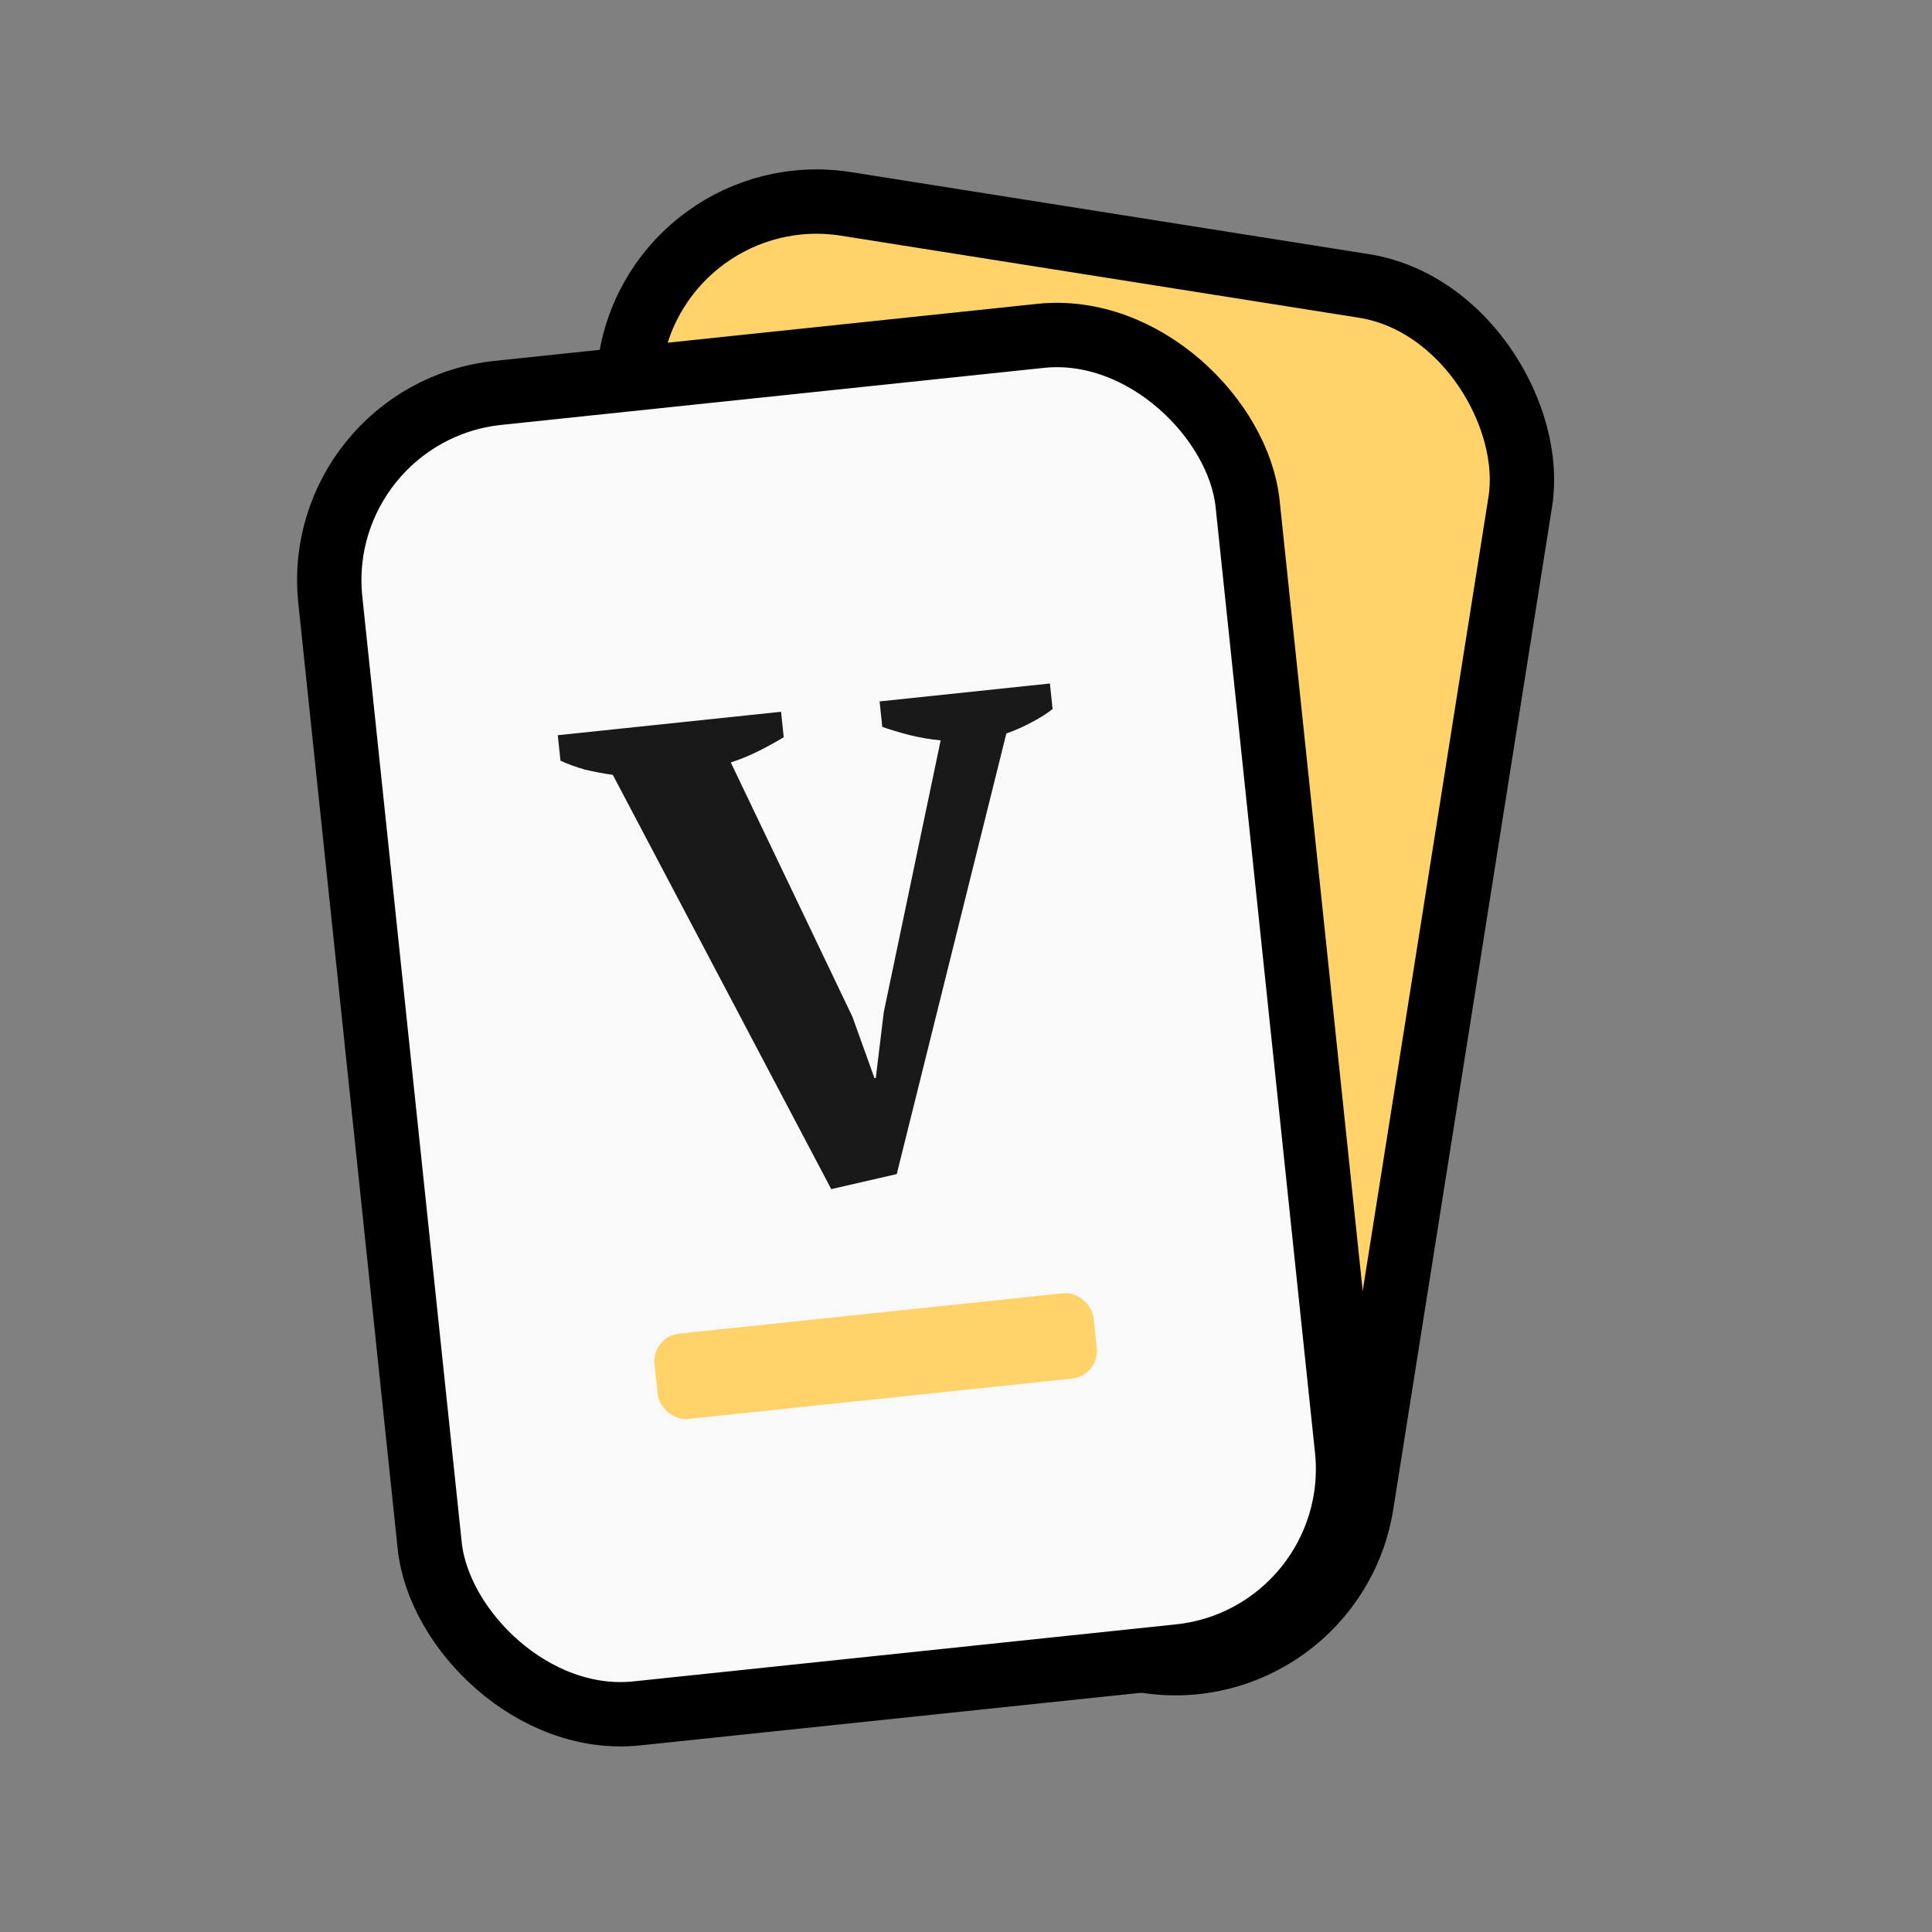
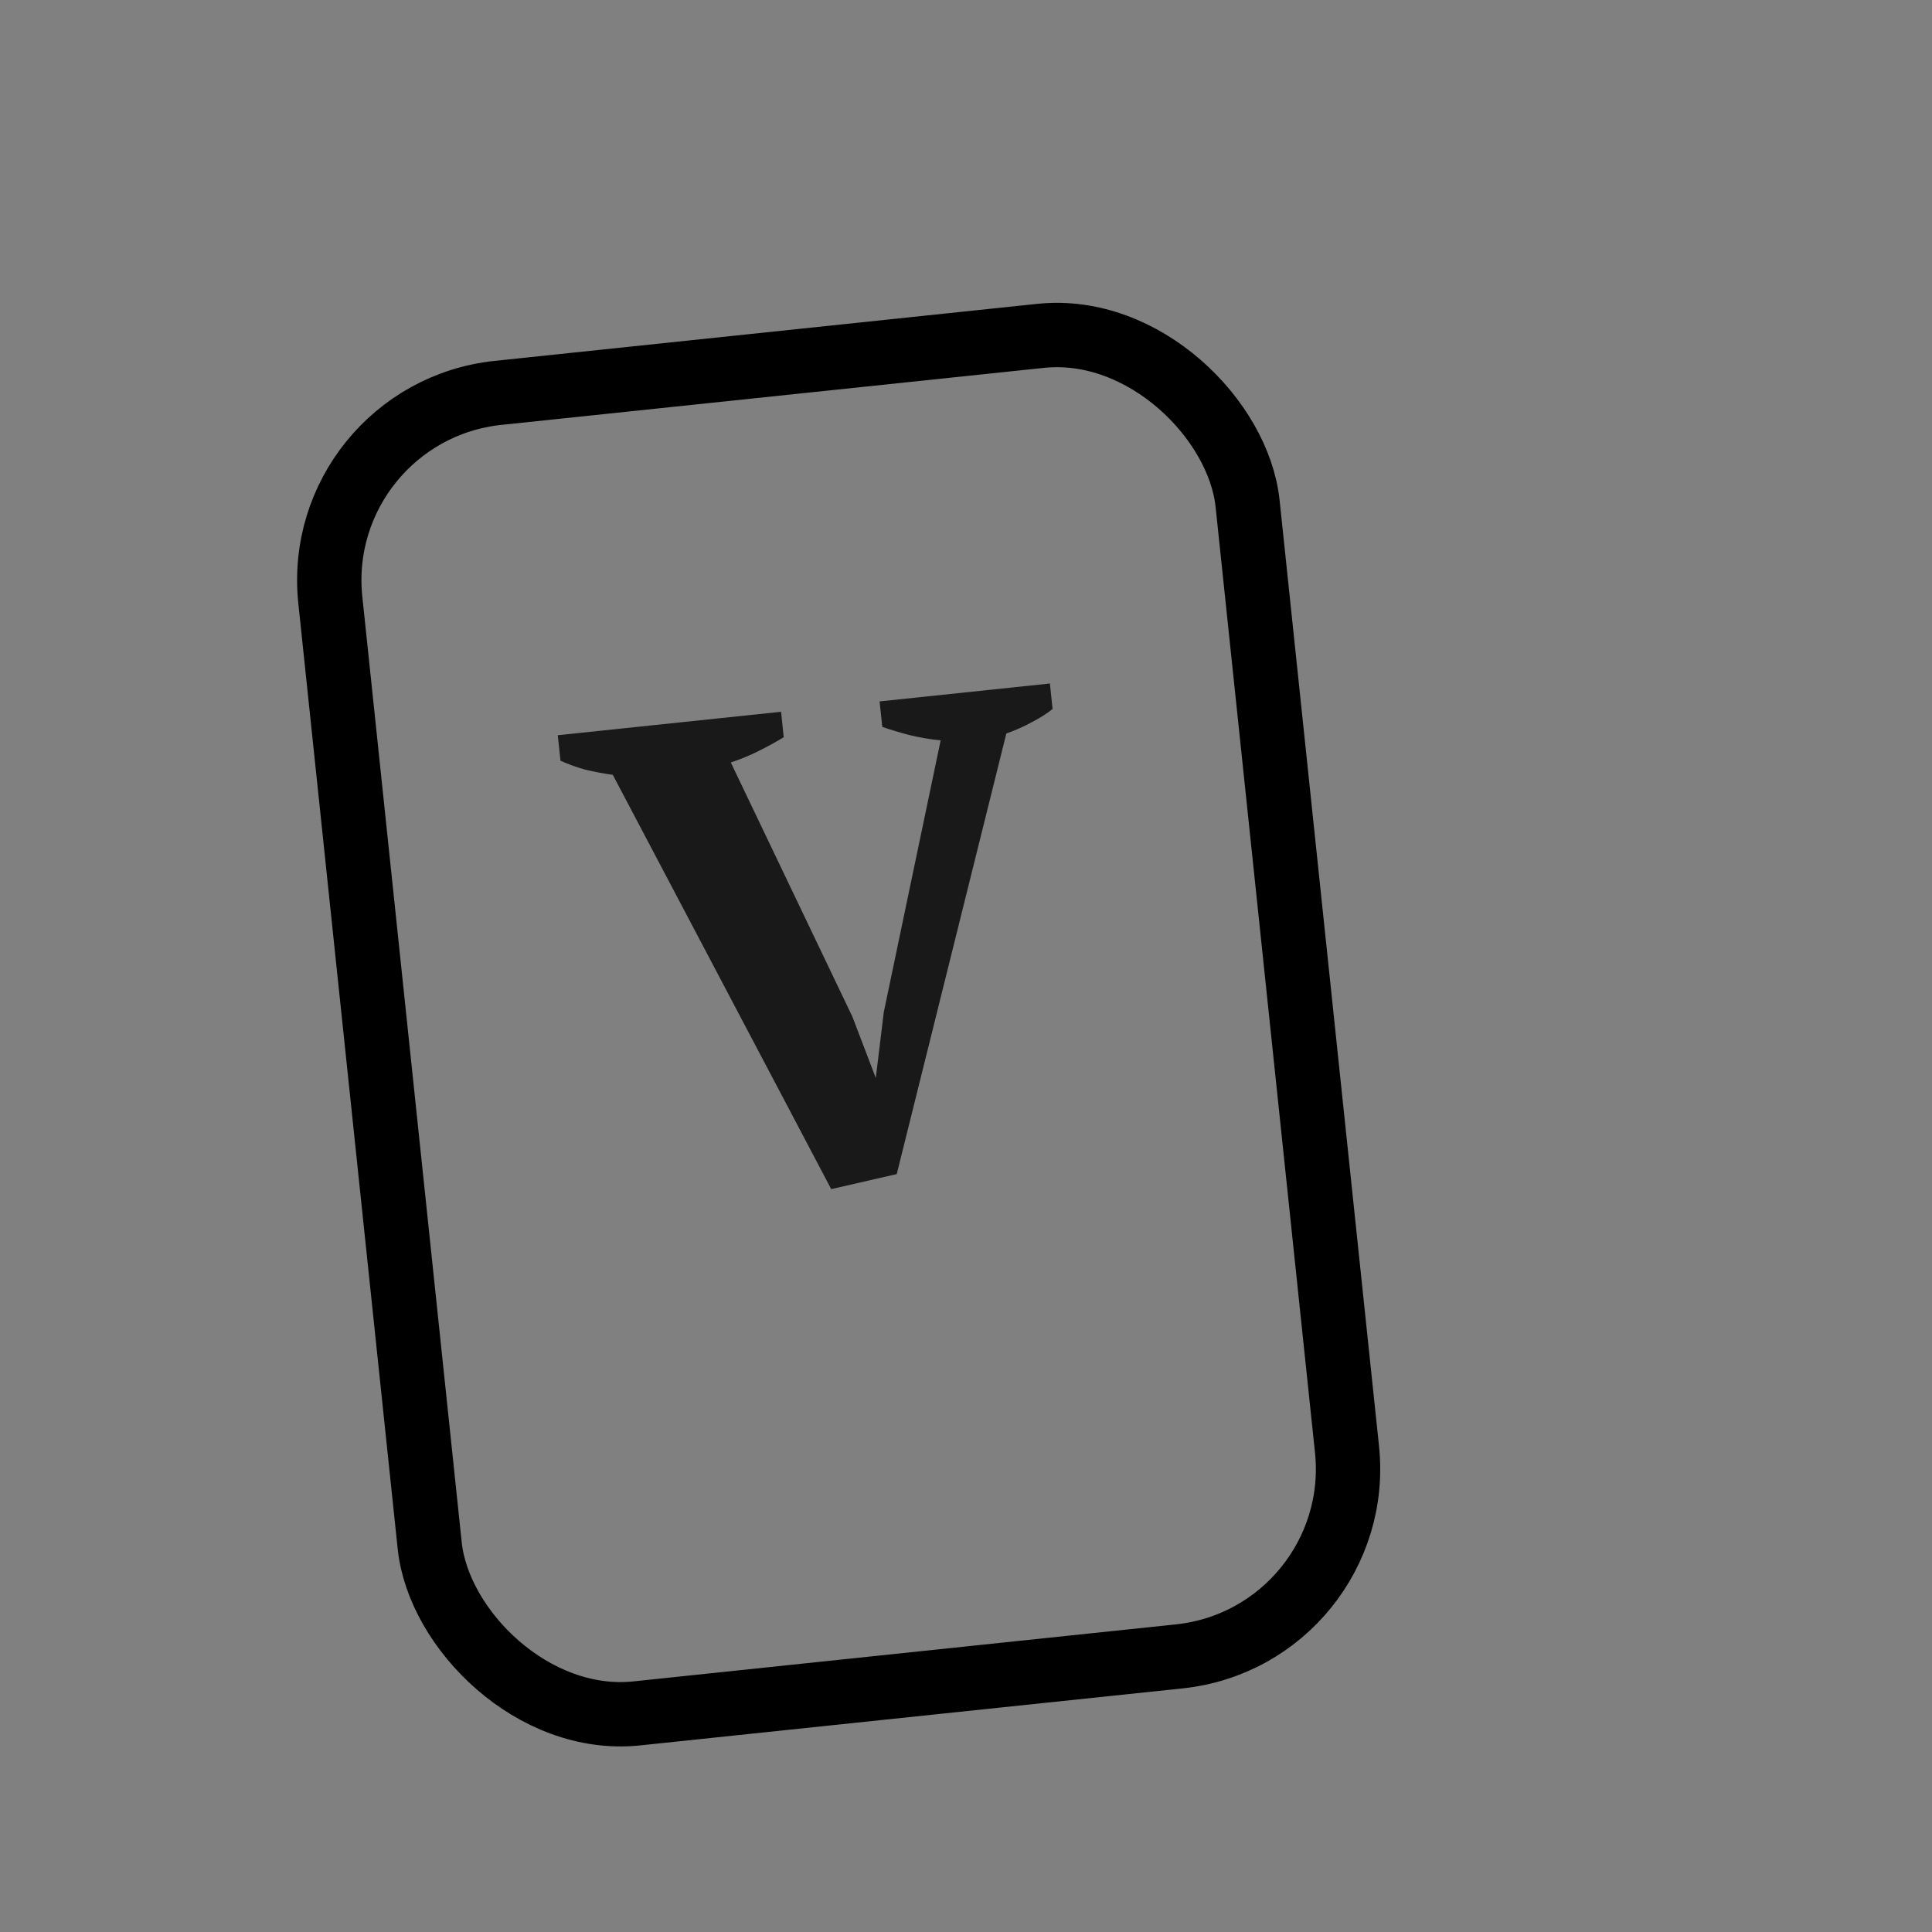
<svg xmlns="http://www.w3.org/2000/svg" width="58" height="58" viewBox="0 0 58 58" fill="none">
  <rect x="0" y="0" width="58" height="58" fill="#808080" stroke="none" />
-   <rect x="19.814" y="5.237" width="27.045" height="41.791" rx="5.657" transform="rotate(9 19.814 5.237)" fill="#FFD369" />
-   <rect x="19.814" y="5.237" width="27.045" height="41.791" rx="5.657" transform="rotate(9 19.814 5.237)" stroke="black" stroke-width="1.932" />
-   <rect x="9.325" y="12.386" width="27.689" height="39.861" rx="5.657" transform="rotate(-6 9.325 12.386)" fill="#F9F9F9" />
  <rect x="9.325" y="12.386" width="27.689" height="39.861" rx="5.657" transform="rotate(-6 9.325 12.386)" stroke="black" stroke-width="1.932" />
-   <path d="M28.239 22.227C27.91 22.194 27.592 22.139 27.285 22.063C26.992 21.985 26.726 21.905 26.487 21.822L26.406 21.057L31.519 20.519L31.599 21.284C31.449 21.408 31.246 21.538 30.989 21.674C30.745 21.808 30.486 21.923 30.211 22.02L26.921 35.247L24.954 35.698L18.397 23.262C18.121 23.223 17.845 23.171 17.566 23.105C17.287 23.026 17.04 22.936 16.826 22.837L16.745 22.072L23.448 21.368L23.528 22.132C23.311 22.264 23.068 22.398 22.797 22.535C22.527 22.672 22.241 22.79 21.939 22.89L25.59 30.523L26.252 32.367L26.292 32.362L26.532 30.384L28.239 22.227Z" fill="#191919" />
-   <rect x="19.562" y="40.123" width="13.254" height="2.576" rx="0.828" transform="rotate(-6 19.562 40.123)" fill="#FFD369" />
+   <path d="M28.239 22.227C27.91 22.194 27.592 22.139 27.285 22.063C26.992 21.985 26.726 21.905 26.487 21.822L26.406 21.057L31.519 20.519L31.599 21.284C31.449 21.408 31.246 21.538 30.989 21.674C30.745 21.808 30.486 21.923 30.211 22.02L26.921 35.247L24.954 35.698L18.397 23.262C18.121 23.223 17.845 23.171 17.566 23.105C17.287 23.026 17.04 22.936 16.826 22.837L16.745 22.072L23.448 21.368L23.528 22.132C23.311 22.264 23.068 22.398 22.797 22.535C22.527 22.672 22.241 22.79 21.939 22.89L25.59 30.523L26.292 32.362L26.532 30.384L28.239 22.227Z" fill="#191919" />
</svg>